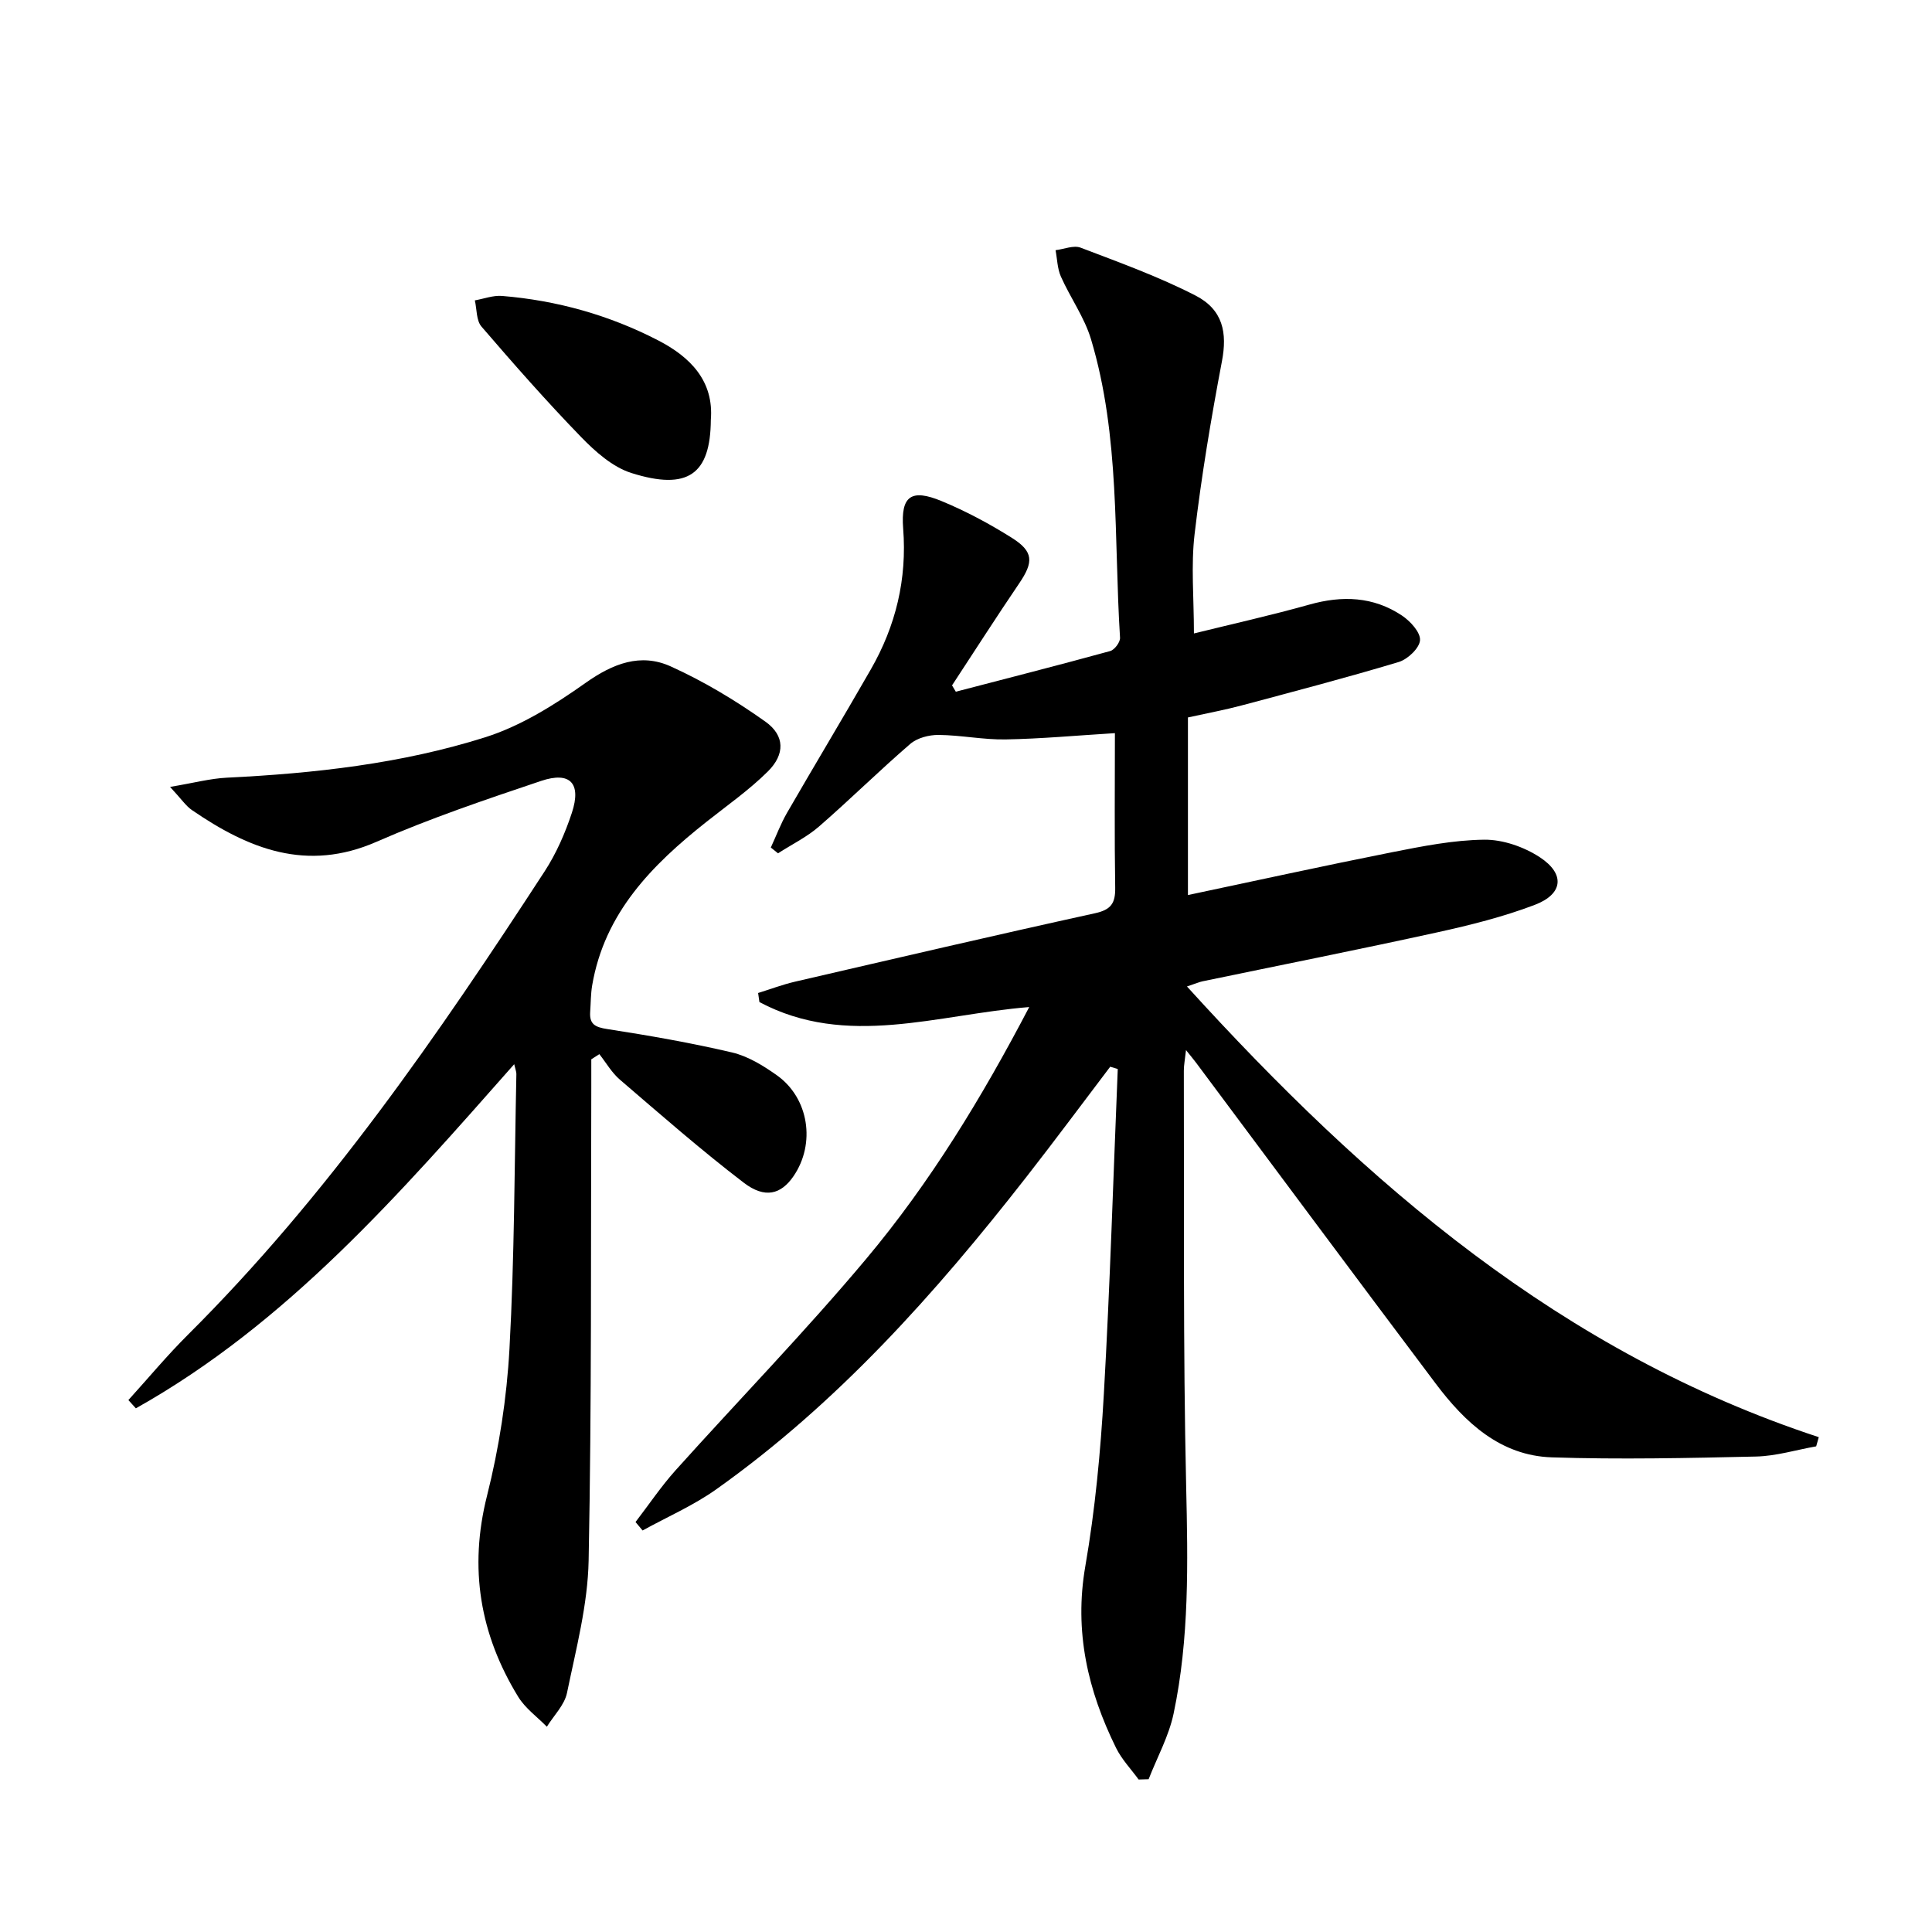
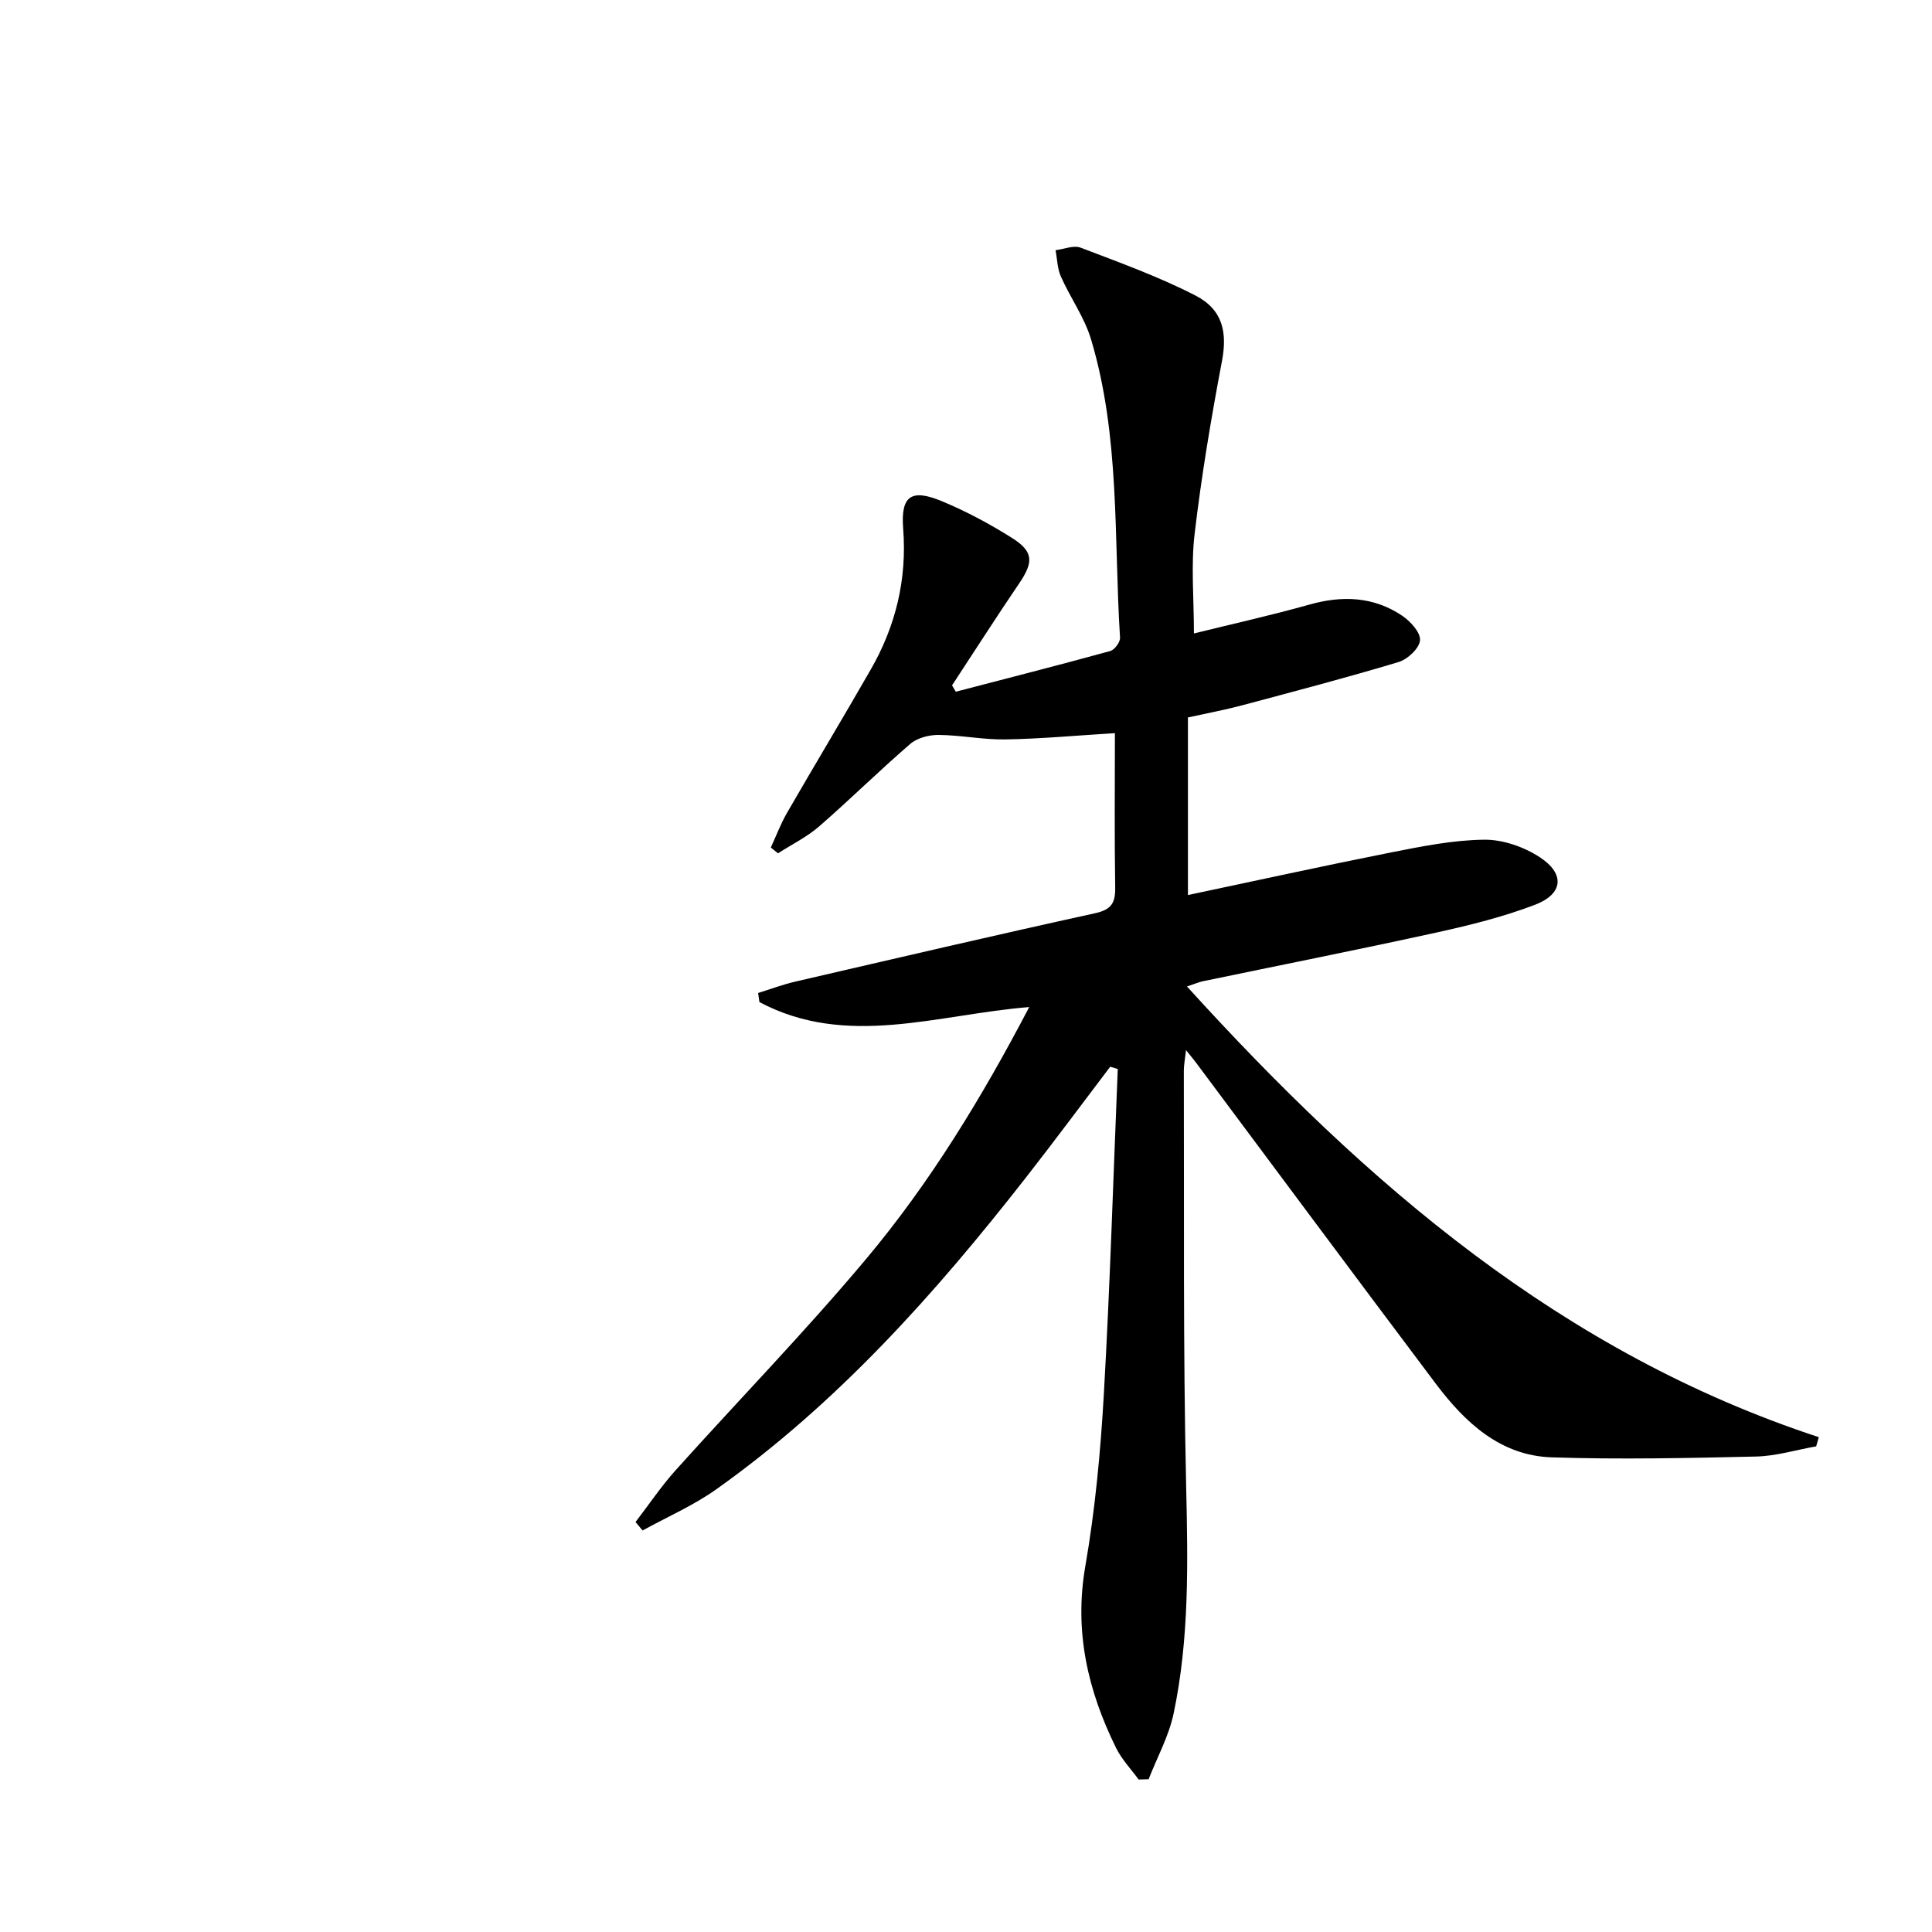
<svg xmlns="http://www.w3.org/2000/svg" enable-background="new 0 0 400 400" viewBox="0 0 400 400">
  <path d="m229.86 220.85c-5.79 7.63-11.5 15.33-17.4 22.88-18.82 24.09-39.07 46.8-64.17 64.62-4.72 3.35-10.15 5.71-15.25 8.52-.49-.58-.98-1.17-1.46-1.75 2.74-3.57 5.27-7.34 8.27-10.69 13.12-14.61 26.84-28.71 39.45-43.75 13.27-15.82 24-33.46 33.79-52.18-19.02 1.53-37.77 8.58-55.86-1.03-.09-.63-.18-1.25-.27-1.88 2.54-.79 5.04-1.74 7.62-2.34 20.69-4.79 41.38-9.62 62.12-14.17 3.35-.73 4.24-2.09 4.19-5.3-.17-10.63-.06-21.27-.06-31.99-7.85.48-15.24 1.17-22.63 1.3-4.62.08-9.25-.89-13.87-.93-1.98-.02-4.42.61-5.87 1.86-6.43 5.54-12.47 11.52-18.88 17.09-2.53 2.2-5.65 3.72-8.5 5.56-.5-.4-1-.8-1.49-1.2 1.1-2.38 2.03-4.87 3.33-7.14 5.74-9.94 11.66-19.77 17.37-29.73 5.17-9.02 7.52-18.68 6.7-29.18-.52-6.74 1.65-8.29 7.97-5.67 5.03 2.08 9.9 4.69 14.51 7.59 4.55 2.86 4.54 5.02 1.55 9.43-4.74 6.98-9.28 14.08-13.91 21.13.26.44.52.88.78 1.31 10.66-2.78 21.34-5.5 31.97-8.42.9-.25 2.09-1.85 2.03-2.76-1.3-20.67.04-41.64-6.01-61.8-1.36-4.53-4.28-8.58-6.23-12.96-.74-1.66-.76-3.64-1.11-5.47 1.75-.21 3.74-1.08 5.2-.52 8.02 3.06 16.15 5.99 23.76 9.9 5.76 2.96 6.6 7.77 5.49 13.61-2.25 11.86-4.25 23.79-5.66 35.77-.77 6.53-.14 13.22-.14 20.59 7.73-1.91 15.89-3.73 23.92-5.98 6.79-1.91 13.22-1.67 19.13 2.26 1.73 1.15 3.87 3.47 3.76 5.12-.11 1.64-2.55 3.95-4.41 4.51-10.8 3.25-21.73 6.11-32.63 9.02-3.36.9-6.79 1.53-11.01 2.46v36.77c13.96-2.95 28.04-6.04 42.18-8.85 6.33-1.25 12.78-2.54 19.18-2.61 3.85-.04 8.22 1.49 11.49 3.63 5.29 3.47 4.84 7.63-1.06 9.87-6.47 2.46-13.28 4.17-20.06 5.66-16.21 3.56-32.5 6.79-48.75 10.17-.61.13-1.18.39-3.18 1.06 37.23 40.99 77.64 75.83 130.81 93.31-.18.63-.36 1.27-.54 1.9-4.14.73-8.27 2.01-12.43 2.11-14.1.32-28.22.63-42.3.17-10.68-.35-17.99-7.23-24.05-15.28-16.61-22.08-33.07-44.27-49.6-66.42-.49-.65-1.02-1.28-2.09-2.62-.21 1.93-.45 3.1-.45 4.27.09 28.66-.17 57.33.48 85.98.36 15.84.68 31.59-2.6 47.13-.99 4.68-3.41 9.06-5.17 13.58-.69.02-1.38.04-2.07.06-1.58-2.17-3.5-4.17-4.67-6.54-5.85-11.87-8.71-24.11-6.37-37.6 2.04-11.76 3.16-23.74 3.84-35.67 1.28-22.41 1.95-44.86 2.88-67.29-.53-.17-1.05-.32-1.56-.48z" />
-   <path d="m26.58 289.87c4.1-4.52 8.02-9.24 12.34-13.54 28.86-28.72 51.77-62.02 73.85-95.94 2.41-3.71 4.25-7.92 5.64-12.14 1.99-6.07-.36-8.59-6.38-6.57-11.48 3.86-23 7.75-34.07 12.6-14.47 6.34-26.51 1.47-38.22-6.56-1.27-.87-2.17-2.27-4.53-4.8 4.91-.82 8.32-1.74 11.76-1.91 18.13-.89 36.16-2.89 53.47-8.36 7.4-2.34 14.38-6.72 20.79-11.26 5.67-4.02 11.4-6.23 17.61-3.43 6.88 3.11 13.47 7.07 19.63 11.45 4.06 2.89 4.07 6.78.5 10.32-3.87 3.84-8.4 7.01-12.69 10.41-11.29 8.93-21.13 18.87-23.68 33.89-.3 1.79-.28 3.64-.41 5.47-.18 2.55 1.03 3.17 3.51 3.55 8.67 1.34 17.33 2.85 25.86 4.85 3.29.77 6.45 2.72 9.26 4.71 6.67 4.72 8.09 14.17 3.46 20.92-2.57 3.74-5.89 4.7-10.29 1.34-8.83-6.75-17.21-14.1-25.65-21.34-1.69-1.45-2.85-3.5-4.25-5.28-.56.36-1.12.72-1.67 1.07 0 1.94.01 3.87 0 5.81-.11 32.65.09 65.31-.55 97.95-.18 9.17-2.61 18.35-4.48 27.42-.52 2.51-2.73 4.68-4.17 7-2.01-2.05-4.48-3.82-5.94-6.21-7.91-12.92-10.23-26.59-6.45-41.6 2.5-9.92 4.09-20.23 4.65-30.44 1.04-18.93 1.03-37.92 1.43-56.89.01-.44-.19-.89-.45-2.03-23.75 26.88-46.99 53.66-78.33 71.25-.52-.56-1.03-1.14-1.55-1.71z" />
-   <path d="m147.17 86.95c-.08 11.23-4.73 14.68-16.45 10.98-3.88-1.23-7.45-4.4-10.39-7.43-7.15-7.37-13.95-15.1-20.65-22.89-1.09-1.27-.94-3.59-1.37-5.42 1.88-.33 3.79-1.07 5.63-.92 11.36.93 22.2 3.97 32.32 9.2 6.7 3.46 11.57 8.43 10.91 16.48z" />
</svg>